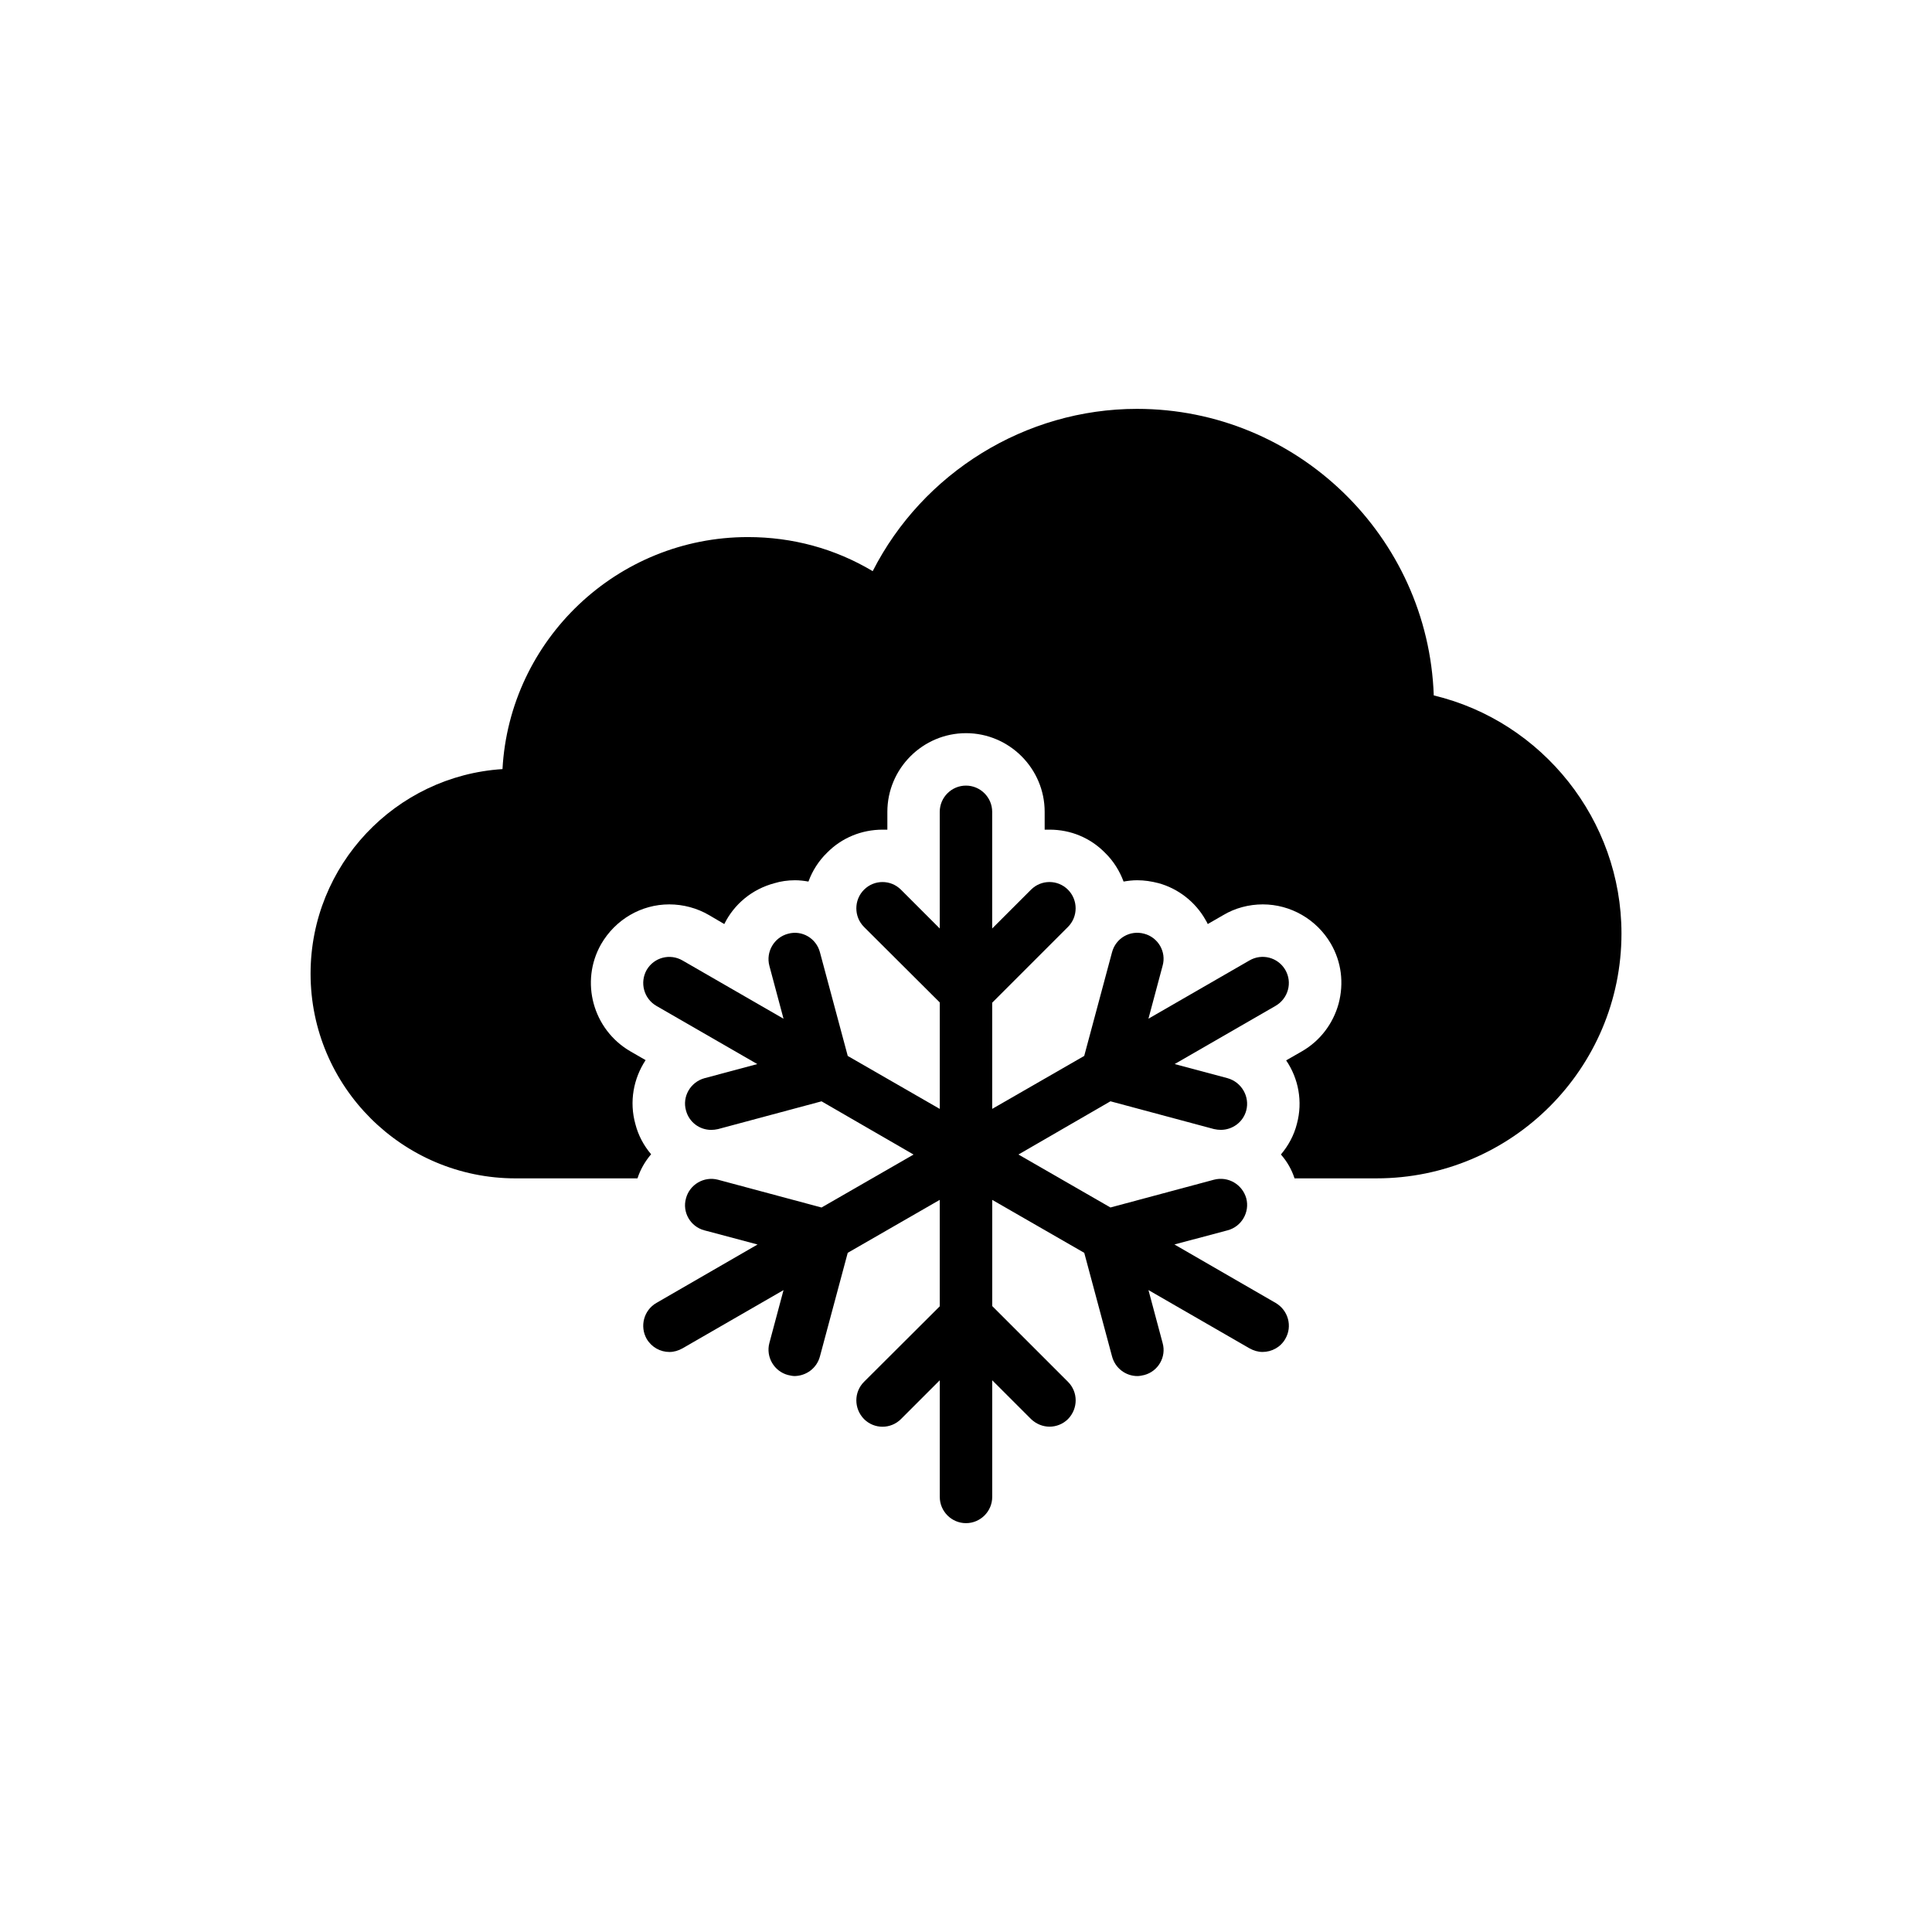
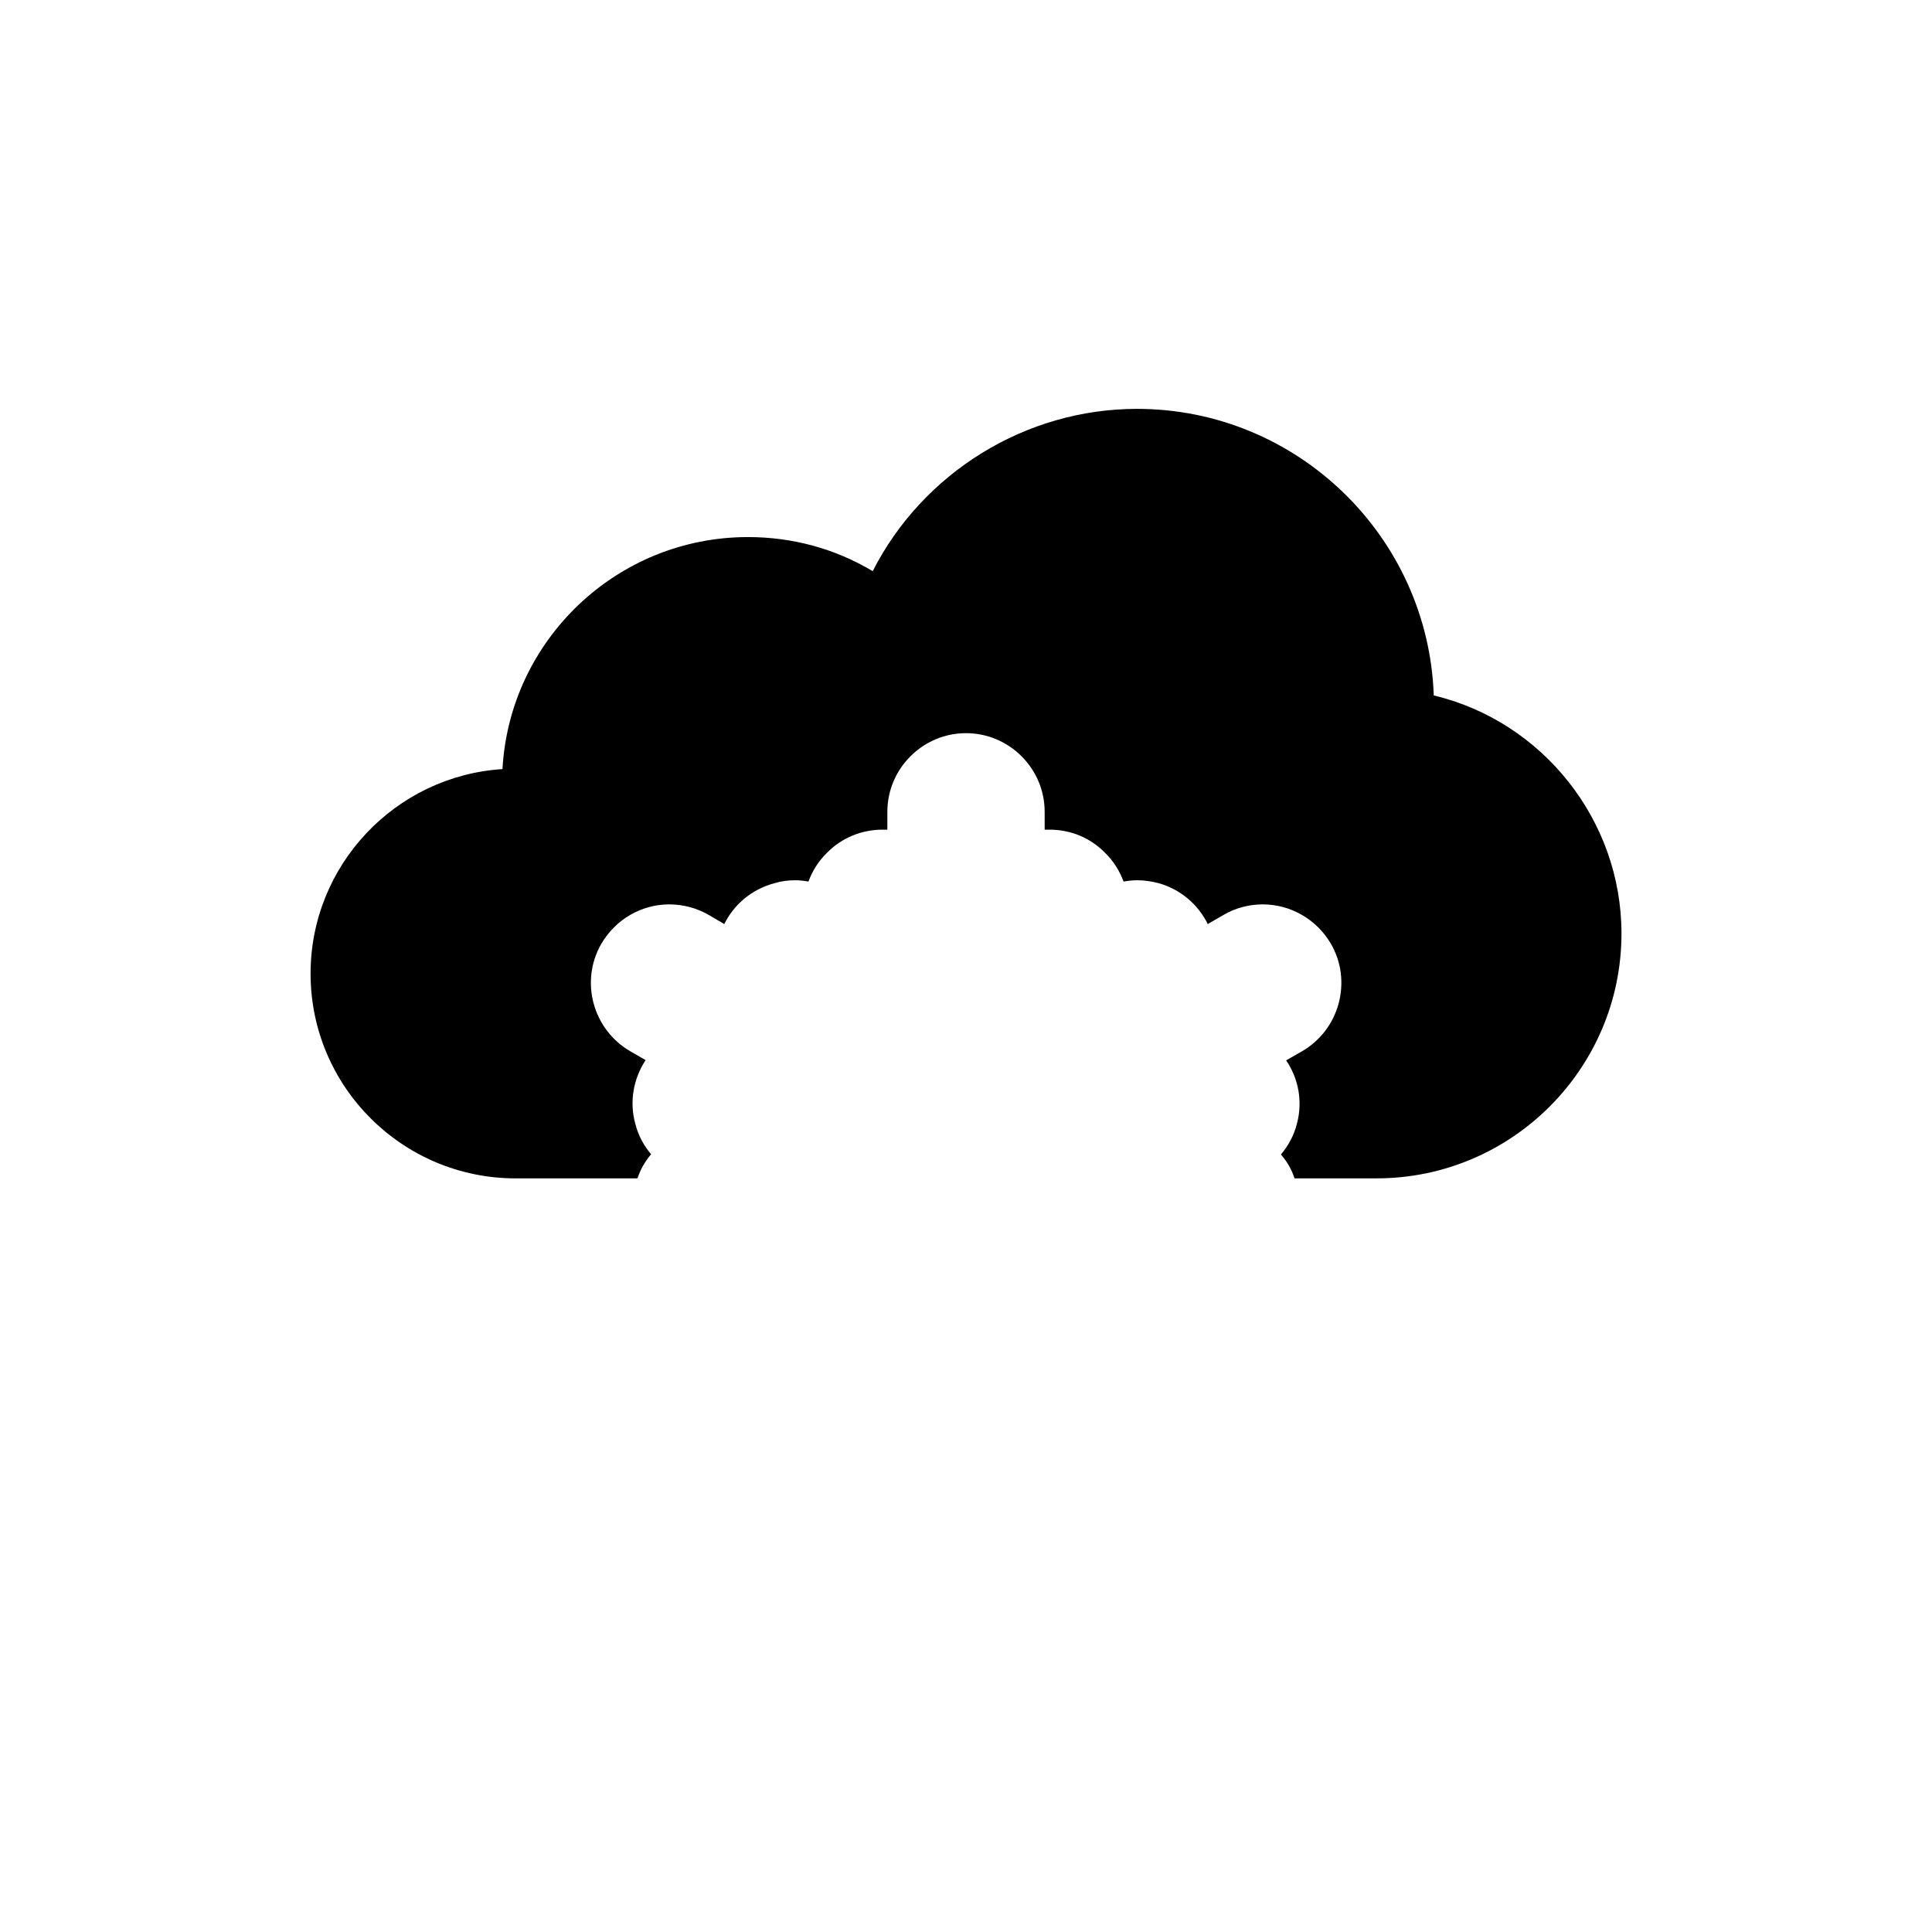
<svg xmlns="http://www.w3.org/2000/svg" fill="#000000" width="800px" height="800px" version="1.1" viewBox="144 144 512 512">
  <g>
    <path d="m280.63 456.28h32.309c0.766-2.363 2.016-4.516 3.613-6.391-1.945-2.293-3.406-5.004-4.168-7.992-1.668-5.977-0.488-12.09 2.711-16.953l-4.098-2.363c-9.867-5.766-13.34-18.414-7.711-28.348 3.82-6.602 10.699-10.562 18.066-10.562 3.684 0 7.363 0.973 10.562 2.848l4.031 2.363c2.57-5.211 7.297-9.242 13.34-10.84 1.598-0.488 3.473-0.766 5.418-0.766 1.18 0 2.363 0.141 3.543 0.348 1.043-2.848 2.711-5.488 4.934-7.644 3.891-3.961 9.172-6.113 14.73-6.113h1.25v-4.727c0-11.465 9.379-20.844 20.844-20.844 11.465 0 20.844 9.379 20.844 20.844v4.727h1.32c5.559 0 10.77 2.152 14.66 6.113 2.293 2.223 3.891 4.863 4.934 7.644 1.18-0.207 2.363-0.348 3.613-0.348 1.875 0 3.75 0.277 5.629 0.766 5.141 1.391 9.797 4.934 12.508 9.797 0.207 0.348 0.418 0.695 0.555 1.043l4.098-2.363c3.125-1.875 6.809-2.848 10.492-2.848 7.363 0 14.242 3.961 17.996 10.352 2.848 4.863 3.543 10.492 2.086 15.98-1.461 5.281-4.863 9.797-9.656 12.574l-4.238 2.434c3.266 4.793 4.445 10.906 2.848 16.812-0.766 3.059-2.293 5.836-4.238 8.129 1.598 1.805 2.848 3.961 3.613 6.324h21.746c35.781 0 64.895-29.113 64.895-64.895 0-30.086-20.98-56.211-49.746-63.086-1.461-42.105-36.199-75.941-78.652-75.941-29.598 0-56.766 16.953-70.035 43.008-10.004-5.977-21.262-9.031-33.074-9.031-34.672 0-63.156 27.238-65.035 61.488-28.348 1.805-50.859 25.43-50.859 54.195-0.012 29.949 24.379 54.266 54.324 54.266z" />
-     <path d="m352.82 508.39c0.625 0.141 1.18 0.277 1.805 0.277 3.059-0.07 5.836-2.082 6.668-5.211l7.363-27.445 24.387-14.035v28.211l-20.07 20.012c-2.711 2.711-2.711 7.086 0 9.867 2.711 2.711 7.086 2.711 9.797 0l10.281-10.281v30.918c0 3.82 3.125 6.949 6.949 6.949 3.82 0 6.949-3.125 6.949-6.949v-30.918l10.285 10.281c1.391 1.32 3.125 2.016 4.934 2.016 1.738 0 3.543-0.695 4.863-2.016 2.711-2.777 2.711-7.156 0-9.867l-20.078-20.078v-28.141l24.387 14.035 7.363 27.445c0.832 3.125 3.613 5.211 6.738 5.211 0.555 0 1.18-0.137 1.805-0.277 3.684-0.973 5.906-4.793 4.863-8.477l-3.754-14.035 26.75 15.426c1.113 0.625 2.293 0.973 3.473 0.973 2.434 0 4.793-1.25 6.047-3.473 1.945-3.336 0.766-7.574-2.57-9.52l-26.82-15.492 14.105-3.754c3.684-0.973 5.906-4.793 4.934-8.477-1.043-3.684-4.793-5.906-8.547-4.934l-27.445 7.363-24.387-14.035 24.387-14.105 27.445 7.363c0.625 0.141 1.25 0.207 1.805 0.207 3.059 0 5.906-2.016 6.738-5.141 0.973-3.684-1.25-7.504-4.934-8.547l-14.035-3.754 26.75-15.426c3.336-1.945 4.516-6.184 2.57-9.52-1.945-3.336-6.184-4.445-9.52-2.5l-26.75 15.426 3.754-14.035c1.043-3.684-1.18-7.504-4.863-8.477-3.754-1.043-7.574 1.18-8.547 4.934l-7.363 27.445-24.387 14.035v-28.141l20.078-20.078c2.711-2.711 2.711-7.156 0-9.867-2.711-2.711-7.086-2.711-9.797 0l-10.285 10.281v-30.918c0-3.82-3.125-6.949-6.949-6.949-3.82 0-6.949 3.125-6.949 6.949v30.918l-10.273-10.277c-2.711-2.711-7.086-2.711-9.797 0-2.711 2.711-2.711 7.156 0 9.867l20.078 20.012v28.211l-24.387-14.035-7.363-27.445c-0.973-3.754-4.793-5.977-8.477-4.934-3.684 0.973-5.906 4.793-4.934 8.477l3.754 14.035-26.75-15.426c-3.336-1.945-7.574-0.832-9.52 2.5-1.875 3.336-0.766 7.574 2.57 9.52l26.75 15.426-14.035 3.754c-3.684 1.043-5.906 4.863-4.863 8.547 0.832 3.125 3.613 5.141 6.672 5.141 0.625 0 1.18-0.07 1.805-0.207l27.445-7.363 24.387 14.105-24.387 14.035-27.445-7.363c-3.684-0.973-7.504 1.25-8.477 4.934-1.043 3.684 1.18 7.504 4.863 8.477l14.105 3.754-26.82 15.492c-3.336 1.945-4.445 6.184-2.57 9.52 1.32 2.223 3.613 3.473 6.047 3.473 1.18 0 2.363-0.348 3.473-0.973l26.75-15.426-3.754 14.035c-0.973 3.672 1.25 7.492 4.93 8.465z" />
  </g>
</svg>